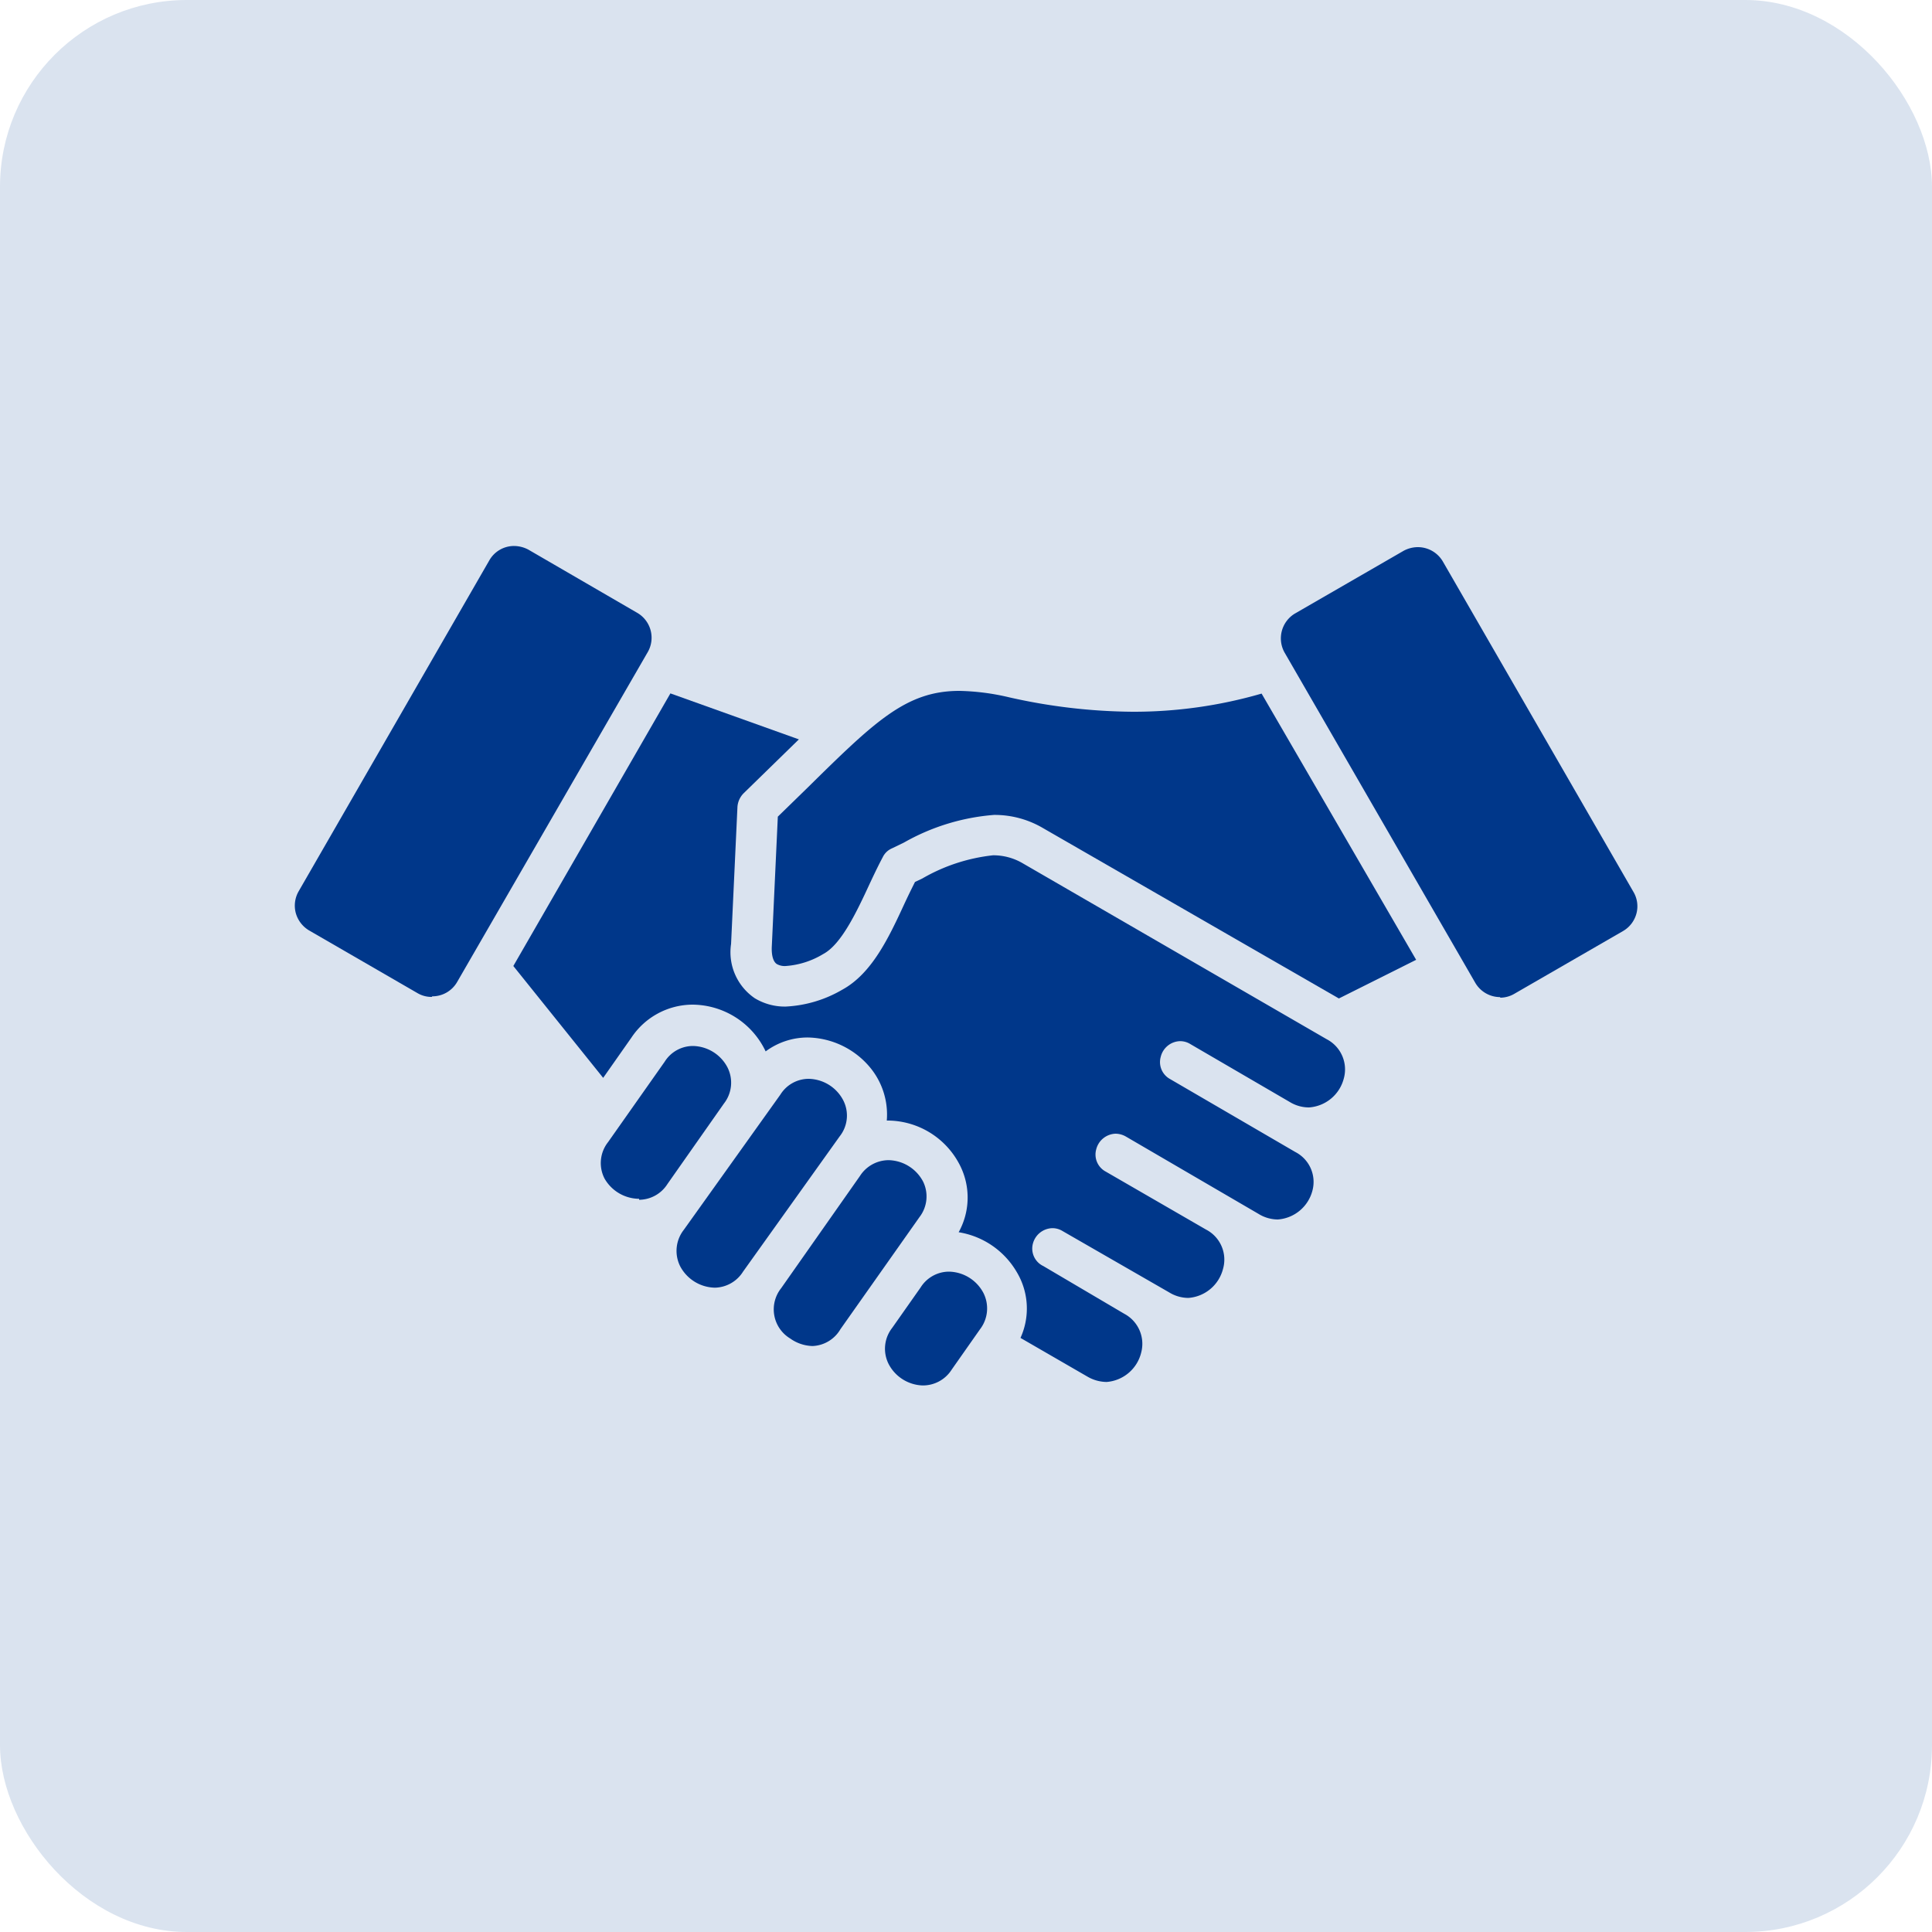
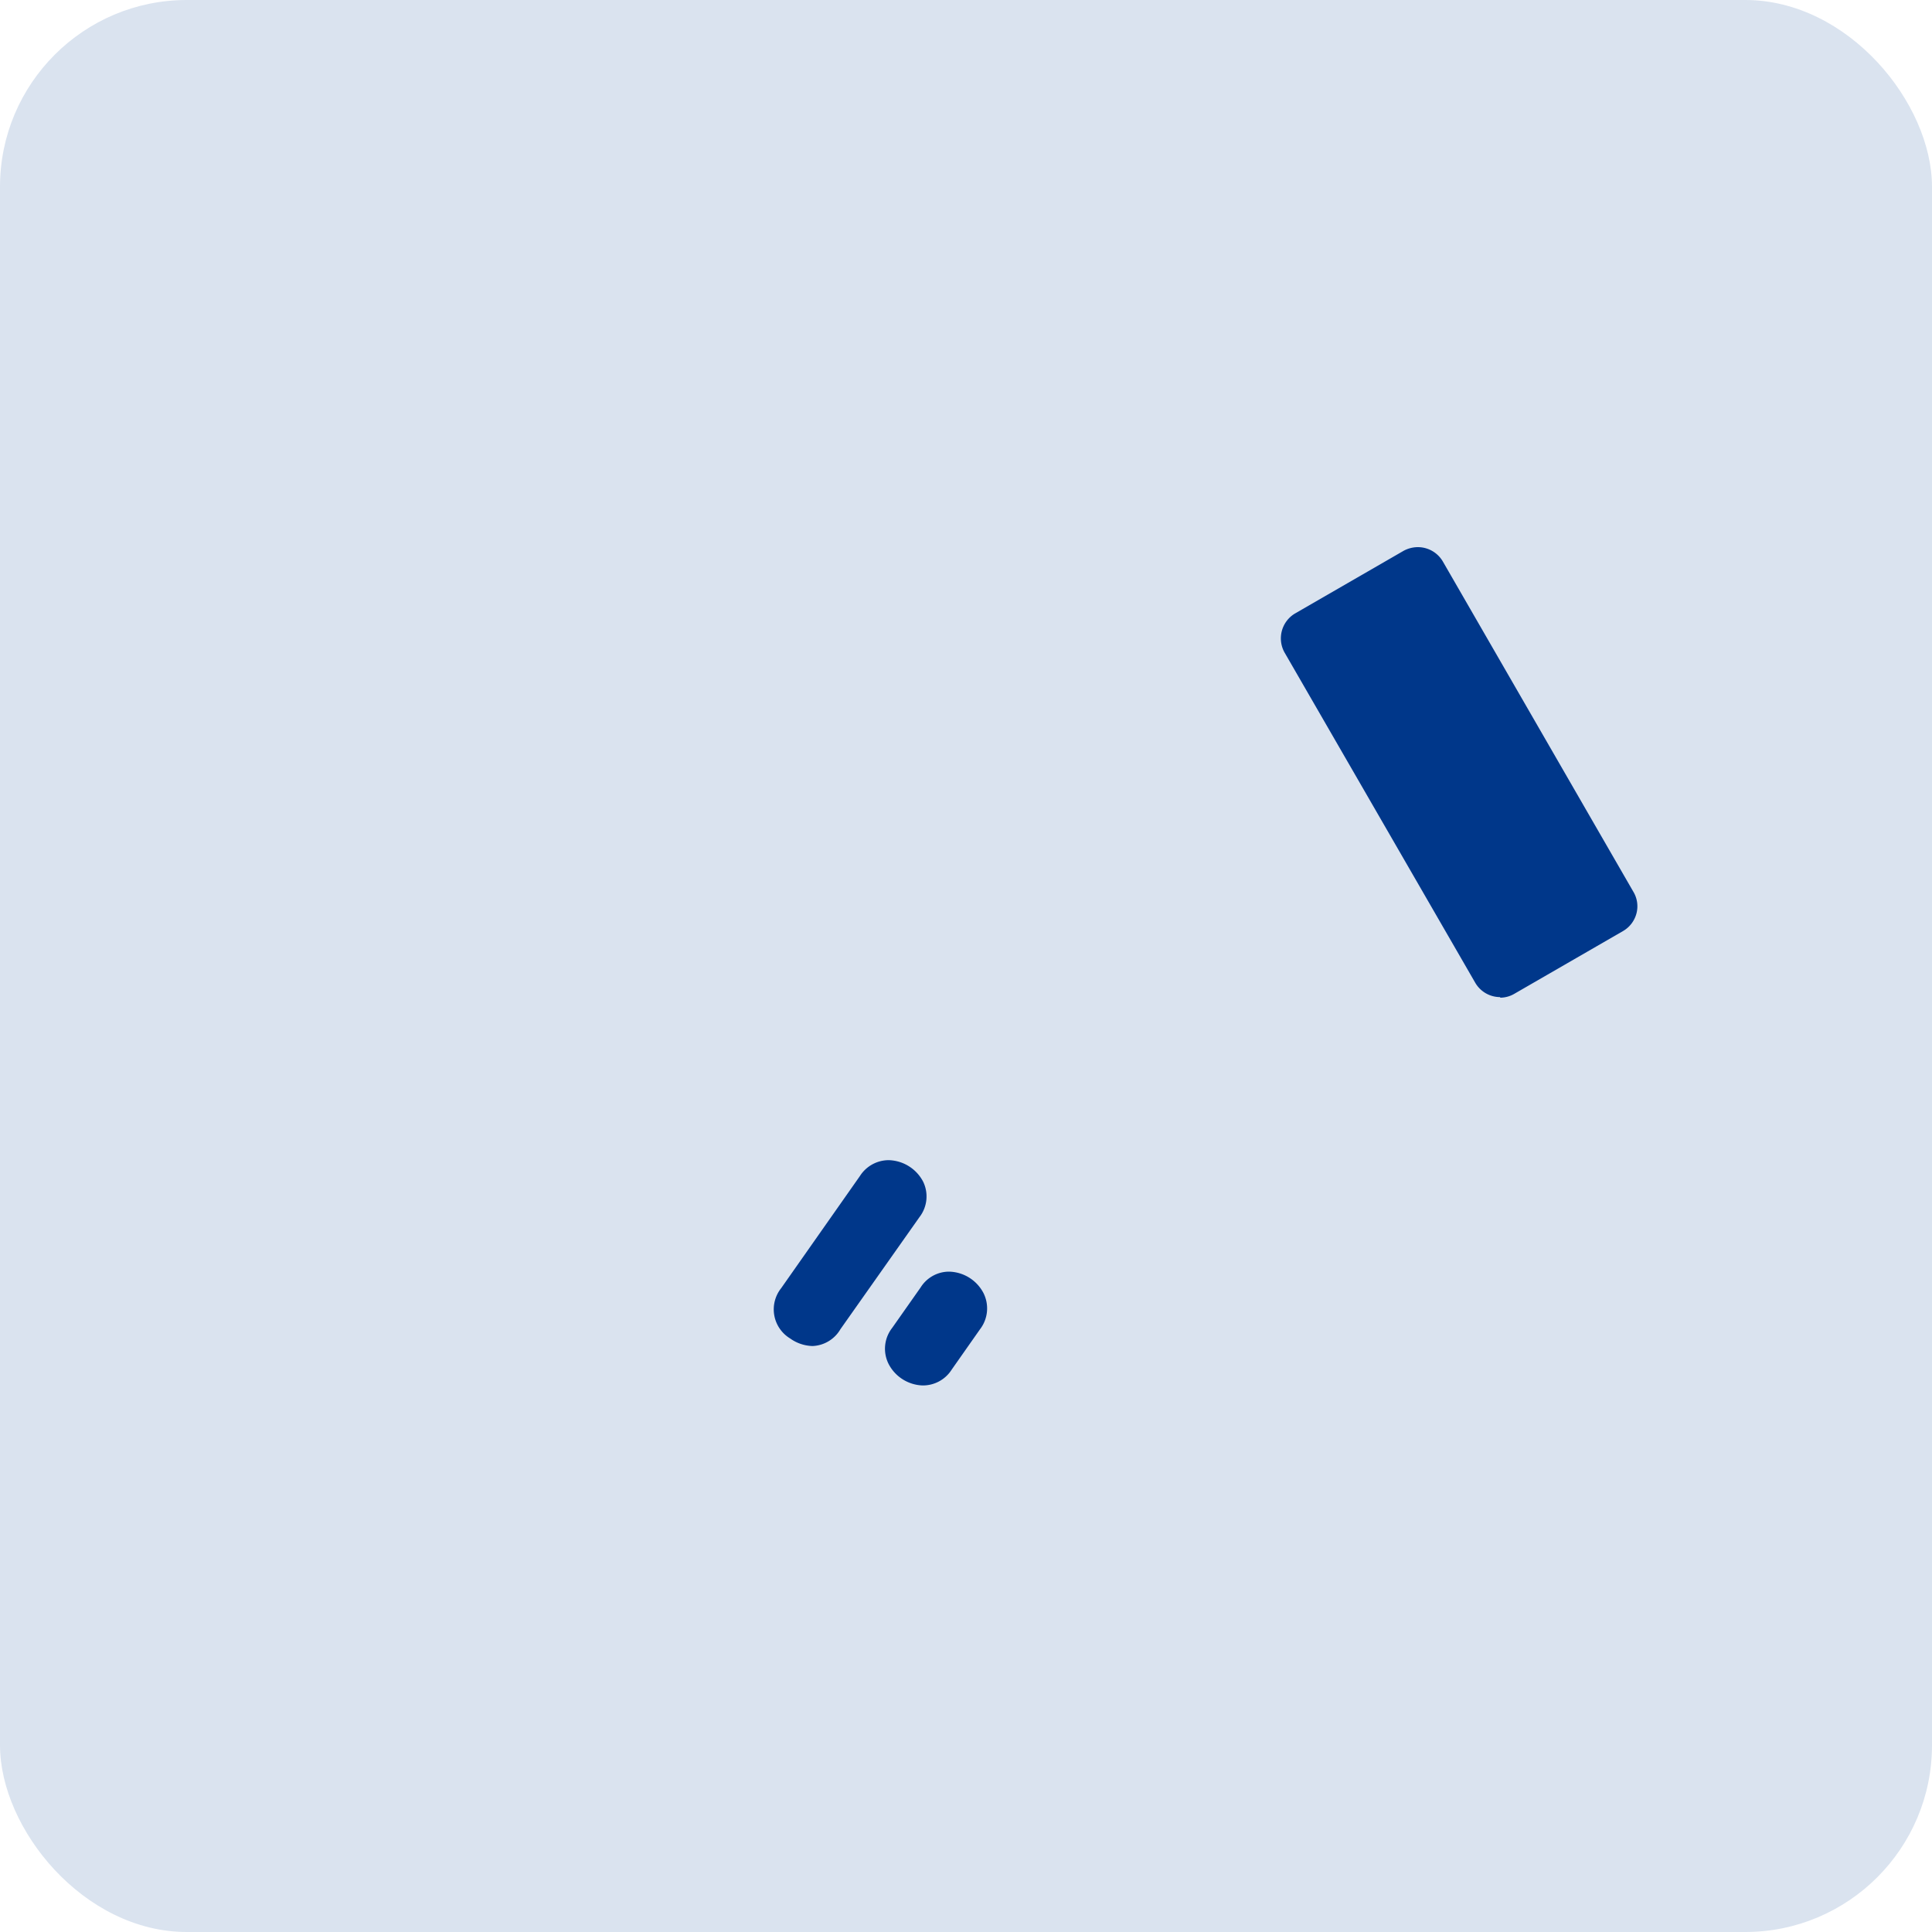
<svg xmlns="http://www.w3.org/2000/svg" viewBox="0 0 100 100">
  <defs>
    <style>.cls-1{fill:#dae3ef;}.cls-2{fill:#00378a;fill-rule:evenodd;}</style>
  </defs>
  <g id="Layer_2" data-name="Layer 2">
    <g id="Layer_1-2" data-name="Layer 1">
      <rect class="cls-1" width="100" height="100" rx="9.67" />
-       <path class="cls-2" d="M22.35,51.6a1.42,1.42,0,0,1-.73-.19L16,48.16a1.52,1.52,0,0,1-.69-.9,1.49,1.49,0,0,1,.15-1.13L25.33,29a1.47,1.47,0,0,1,1.28-.74,1.6,1.6,0,0,1,.74.19L33,31.73a1.49,1.49,0,0,1,.54,2l-9.88,17.1a1.48,1.48,0,0,1-1.29.74Z" />
      <path class="cls-2" d="M47.74,71.71A2.06,2.06,0,0,1,46,70.61a1.75,1.75,0,0,1,.18-1.88l1.47-2.09a1.74,1.74,0,0,1,1.47-.82,2.06,2.06,0,0,1,1.78,1.1,1.77,1.77,0,0,1-.18,1.89l-1.46,2.08A1.76,1.76,0,0,1,47.74,71.71Z" />
      <path class="cls-2" d="M42.06,69.67a2.07,2.07,0,0,1-1.16-.39,1.76,1.76,0,0,1-.47-2.6l4.08-5.81A1.77,1.77,0,0,1,46,60.05a2.07,2.07,0,0,1,1.78,1.11A1.75,1.75,0,0,1,47.59,63l-4.09,5.8A1.75,1.75,0,0,1,42.06,69.67Z" />
-       <path class="cls-2" d="M37,66.65a2.08,2.08,0,0,1-1.79-1.1,1.77,1.77,0,0,1,.18-1.89l5-7a1.73,1.73,0,0,1,1.46-.82,2.06,2.06,0,0,1,1.79,1.1,1.73,1.73,0,0,1-.18,1.88l-5,7A1.76,1.76,0,0,1,37,66.65Z" />
-       <path class="cls-2" d="M33.08,62.05A2.08,2.08,0,0,1,31.29,61a1.75,1.75,0,0,1,.18-1.88l2.93-4.16a1.73,1.73,0,0,1,1.46-.82,2.06,2.06,0,0,1,1.79,1.1,1.75,1.75,0,0,1-.18,1.88l-2.92,4.16a1.75,1.75,0,0,1-1.47.82Z" />
      <path class="cls-2" d="M77.65,51.61a1.49,1.49,0,0,1-1.29-.74L66.48,33.76a1.5,1.5,0,0,1,.54-2l5.63-3.25a1.56,1.56,0,0,1,.73-.19,1.5,1.5,0,0,1,1.3.74l9.87,17.11a1.46,1.46,0,0,1,.15,1.12,1.49,1.49,0,0,1-.69.9l-5.63,3.25a1.46,1.46,0,0,1-.73.2Z" />
-       <path class="cls-2" d="M54,42.87a4.94,4.94,0,0,0-2.55-.69,11.19,11.19,0,0,0-4.66,1.43l-.62.3a.94.94,0,0,0-.48.46c-.21.39-.43.85-.66,1.34-.69,1.49-1.48,3.17-2.42,3.67a4.33,4.33,0,0,1-1.93.62.83.83,0,0,1-.47-.1c-.19-.12-.29-.46-.26-.95l.31-6.68,1.55-1.51c3.51-3.46,5.11-5,7.85-5a12.11,12.11,0,0,1,2.56.33,29.8,29.8,0,0,0,6.4.75,23.75,23.75,0,0,0,6.68-.94l8,13.78-4,2Z" />
-       <path class="cls-2" d="M57.28,71.53a2,2,0,0,1-1-.28l-3.46-2a3.67,3.67,0,0,0-.2-3.42,4.26,4.26,0,0,0-3-2.05,3.7,3.7,0,0,0,0-3.59A4.21,4.21,0,0,0,46,58H45.9A3.82,3.82,0,0,0,45,55.21a4.29,4.29,0,0,0-3.19-1.51,3.65,3.65,0,0,0-2.18.72A4.22,4.22,0,0,0,35.83,52a3.82,3.82,0,0,0-3.15,1.71l-1.46,2.08L26.57,50,34.7,35.89l6.65,2.38-2.86,2.79a1.11,1.11,0,0,0-.32.71l-.33,7.09a2.88,2.88,0,0,0,1.23,2.81,3,3,0,0,0,1.59.43,6.41,6.41,0,0,0,2.93-.87c1.54-.84,2.41-2.69,3.24-4.49.2-.43.37-.77.53-1.09l.38-.18a9.28,9.28,0,0,1,3.66-1.2,3,3,0,0,1,1.53.41l15.74,9.11a1.76,1.76,0,0,1,.88,2.05,2,2,0,0,1-1.79,1.48,1.9,1.9,0,0,1-1-.28l-5.15-3a1,1,0,0,0-.53-.15,1.06,1.06,0,0,0-1,.81,1,1,0,0,0,.48,1.15l6.49,3.78a1.74,1.74,0,0,1,.88,2,2,2,0,0,1-1.79,1.49,1.91,1.91,0,0,1-1-.29l-6.86-4a1.1,1.1,0,0,0-.54-.15,1.07,1.07,0,0,0-1,.81,1,1,0,0,0,.49,1.15l5.19,3a1.75,1.75,0,0,1,.88,2.05,2,2,0,0,1-1.79,1.49,1.91,1.91,0,0,1-1-.29L55,63.72a1,1,0,0,0-.54-.15,1.07,1.07,0,0,0-1,.81A1,1,0,0,0,54,65.53L58.19,68a1.76,1.76,0,0,1,.88,2A2,2,0,0,1,57.28,71.53Z" />
    </g>
  </g>
</svg>